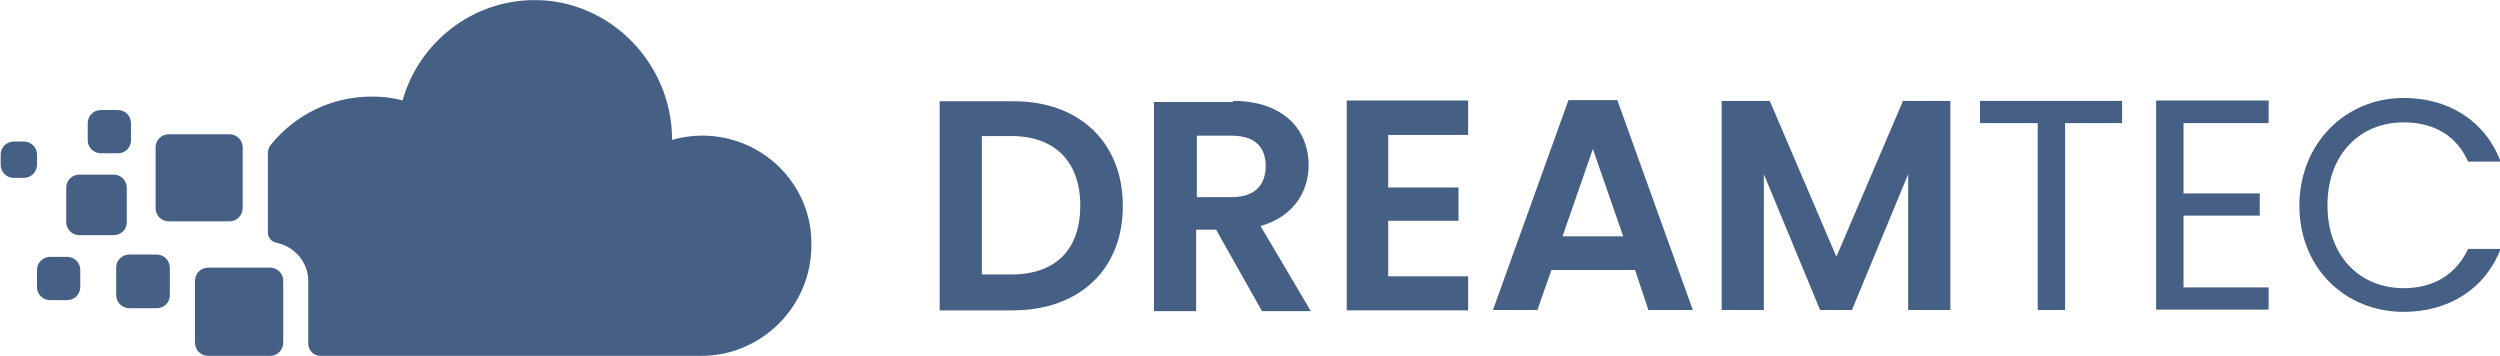
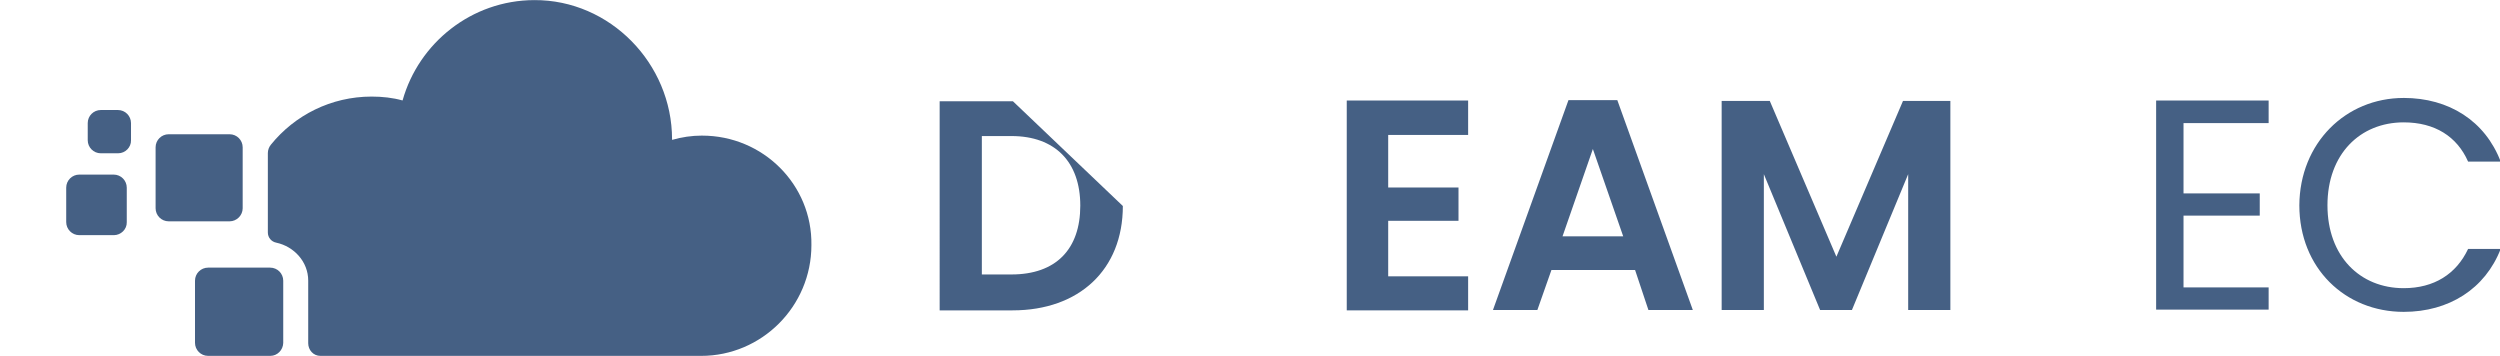
<svg xmlns="http://www.w3.org/2000/svg" id="Layer_1" data-name="Layer 1" viewBox="0 0 1300 185">
  <defs>
    <style>
      .cls-1 {
        fill: #456084;
        stroke-width: 0px;
      }
    </style>
  </defs>
  <g>
    <path class="cls-1" d="M140.58,185.05h-32.38c-3.8,0-6.8-3.1-6.8-6.8v-32.28c0-3.8,3.1-6.8,6.8-6.8h32.28c3.8,0,6.8,3.1,6.8,6.8v32.38c-.1,3.7-3.1,6.7-6.7,6.7Z" />
    <path class="cls-1" d="M119.39,115.09h-31.68c-3.8,0-6.8-3.1-6.8-6.8v-31.68c0-3.8,3.1-6.8,6.8-6.8h31.68c3.8,0,6.8,3.1,6.8,6.8v31.68c0,3.7-3.1,6.8-6.8,6.8Z" />
    <path class="cls-1" d="M59.22,122.28h-17.99c-3.8,0-6.8-3.1-6.8-6.8v-17.89c0-3.8,3.1-6.8,6.8-6.8h17.89c3.8,0,6.8,3.1,6.8,6.8v17.99c.1,3.7-3.1,6.7-6.7,6.7Z" />
    <path class="cls-1" d="M61.42,79.71h-9c-3.8,0-6.8-3.1-6.8-6.8v-8.9c0-3.8,3.1-6.8,6.8-6.8h8.9c3.8,0,6.8,3.1,6.8,6.8v9c.1,3.5-2.9,6.7-6.7,6.7Z" />
-     <path class="cls-1" d="M12.45,92.5h-5.3c-3.8,0-6.8-3.1-6.8-6.8v-5.3c0-3.8,3.1-6.8,6.8-6.8h5.3c3.8,0,6.8,3.1,6.8,6.8v5.3c0,3.7-3.1,6.8-6.8,6.8Z" />
-     <path class="cls-1" d="M35.04,156.07h-9c-3.8,0-6.8-3.1-6.8-6.8v-8.9c0-3.8,3.1-6.8,6.8-6.8h8.9c3.8,0,6.8,3.1,6.8,6.8v9c-.1,3.7-3.1,6.7-6.7,6.7Z" />
    <path class="cls-1" d="M365.06,70.51c-5.4,0-10.59.8-15.49,2.2h-.1v-.3C349.46,33.03,317.18-.15,277.8.05c-32.58.1-60.07,22.29-68.46,52.17h-.1c-5-1.4-10.39-2-15.99-2-21.09,0-39.98,9.69-52.37,24.99-1,1.2-1.6,2.8-1.6,4.4v41.28c0,2.6,1.8,4.8,4.4,5.3,9.29,2,16.59,9.99,16.59,19.69v32.58c0,3.5,2.6,6.6,6.4,6.6h197.89c31.58,0,57.37-25.79,57.37-57.57.5-31.38-25.09-56.97-56.87-56.97Z" />
-     <path class="cls-1" d="M81.61,160.26h-14.39c-3.8,0-6.8-3.1-6.8-6.8v-14.29c0-3.8,3.1-6.8,6.8-6.8h14.29c3.8,0,6.8,3.1,6.8,6.8v14.29c.1,3.7-3,6.8-6.7,6.8Z" />
  </g>
  <g>
-     <path class="cls-1" d="M583.88,107.12c0,33.1-22.71,54.27-57.35,54.27h-37.91V52.66h38.1c34.45-.19,57.16,21.36,57.16,54.46ZM525.96,142.72c23.09,0,35.79-13.09,35.79-35.79s-13.09-36.18-35.79-36.18h-15.4v71.97h15.4Z" />
-     <path class="cls-1" d="M641.23,52.47c26.17,0,39.26,15.01,39.26,33.49,0,13.09-7.31,26.56-25.02,31.56l26.17,44.26h-25.4l-23.86-42.34h-10.39v42.34h-21.94V53.04h41.18v-.58ZM640.46,70.56h-18.09v31.95h18.09c12.32,0,17.7-6.54,17.7-16.17s-5.39-15.78-17.7-15.78Z" />
+     <path class="cls-1" d="M583.88,107.12c0,33.1-22.71,54.27-57.35,54.27h-37.91V52.66h38.1ZM525.96,142.72c23.09,0,35.79-13.09,35.79-35.79s-13.09-36.18-35.79-36.18h-15.4v71.97h15.4Z" />
    <path class="cls-1" d="M763.43,70.17h-41.57v27.33h36.56v17.32h-36.56v28.87h41.57v17.7h-63.12V52.27h63.12v17.9Z" />
    <path class="cls-1" d="M850.23,140.41h-43.49l-7.31,20.78h-23.09l39.26-109.12h25.4l39.26,109.12h-23.09l-6.93-20.78ZM828.29,77.48l-15.78,45.42h31.56l-15.78-45.42Z" />
    <path class="cls-1" d="M895.26,52.47h25.02l34.64,81.02,34.64-81.02h24.63v108.73h-21.94v-70.63l-29.25,70.63h-16.55l-29.25-70.63v70.63h-21.94V52.47h0Z" />
-     <path class="cls-1" d="M1029.78,52.47h73.71v11.55h-29.64v97.18h-14.24v-97.18h-30.02v-11.55h.19Z" />
    <path class="cls-1" d="M1179.69,64.01h-44.26v36.56h39.64v11.55h-39.64v37.33h44.26v11.55h-58.5V52.27h58.5v11.74Z" />
    <path class="cls-1" d="M1249.93,50.93c23.48,0,42.34,11.93,50.42,33.1h-16.94c-5.77-13.09-17.32-20.4-33.49-20.4-22.71,0-39.64,16.55-39.64,43.11s16.94,43.11,39.64,43.11c15.78,0,27.33-7.31,33.49-20.4h16.94c-8.08,20.78-26.94,32.72-50.42,32.72-30.41,0-54.27-22.71-54.27-55.42.19-32.33,24.06-55.81,54.27-55.81Z" />
  </g>
</svg>